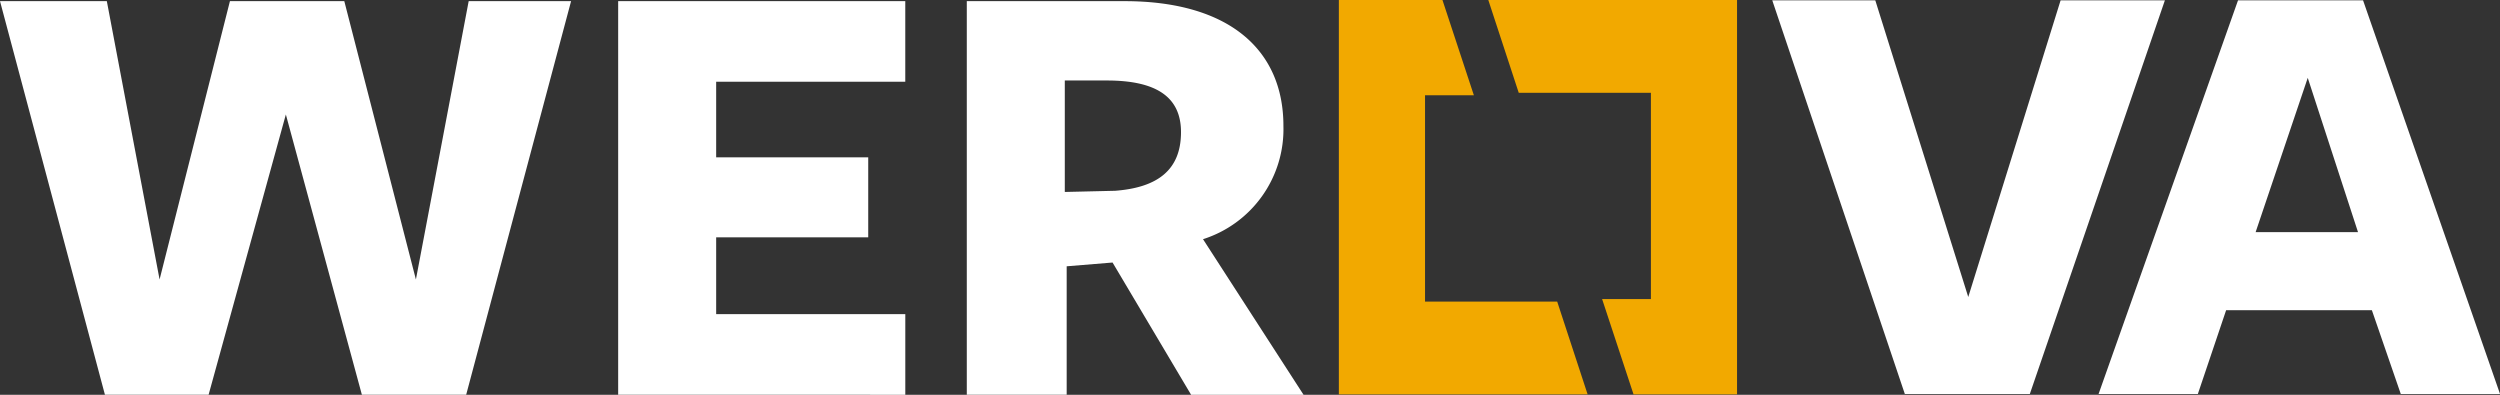
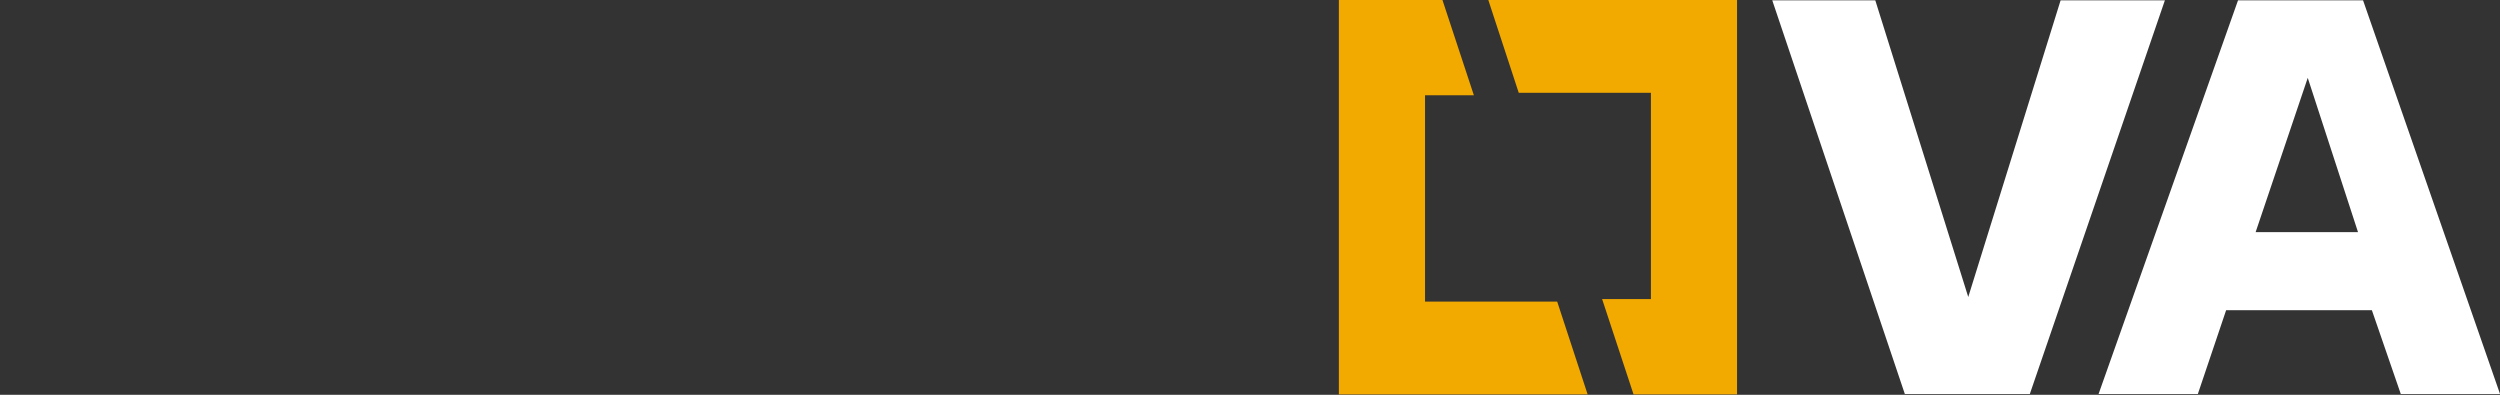
<svg xmlns="http://www.w3.org/2000/svg" width="119.361" height="18.848" viewBox="0 0 119.361 18.848">
  <rect x="0" y="0" width="119.361" height="18.848" fill="#333333" stroke="none" />
  <defs>
    <clipPath id="clip-path">
      <rect id="Rectangle_45" data-name="Rectangle 45" width="119.361" height="18.847" fill="none" />
    </clipPath>
  </defs>
  <g id="Group_20" data-name="Group 20" transform="translate(0 0)">
    <path id="Path_187" data-name="Path 187" d="M273.147.054l-4.409,14.163L264.3.054h-4.919l6.329,18.794h5.968L278.126.054Zm11.8,3.7,2.4,7.367h-4.889Zm-3.329-3.7-6.658,18.794h4.74l1.35-4h6.959l1.38,4h4.739L287.588.054Z" transform="translate(-174.765 -0.037)" fill="#fff" />
-     <path id="Path_188" data-name="Path 188" d="M195.954,0V18.829h11.877l-1.453-4.43h-6.31V4.549H202.4L200.9,0Z" transform="translate(-132.031 0)" fill="#f2a900" />
+     <path id="Path_188" data-name="Path 188" d="M195.954,0V18.829h11.877l-1.453-4.43h-6.31V4.549H202.4L200.9,0" transform="translate(-132.031 0)" fill="#f2a900" />
    <path id="Path_189" data-name="Path 189" d="M217.824,0l1.453,4.43h6.311v9.85h-2.33l1.5,4.549H229.7V0Z" transform="translate(-146.766 0)" fill="#f2a900" />
    <g id="Group_19" data-name="Group 19" transform="translate(0 0)">
      <g id="Group_18" data-name="Group 18" clip-path="url(#clip-path)">
-         <path id="Path_190" data-name="Path 190" d="M50.838,9.276V3.954h2.009c2.4,0,3.539.812,3.539,2.466,0,1.8-1.11,2.646-3.149,2.8Zm.09,3.549,2.19-.18,3.75,6.314h5.369l-4.8-7.428a5.511,5.511,0,0,0,3.839-5.412c0-3.639-2.609-5.953-7.588-5.953H46.159V18.958h4.769Zm-7.705,6.134V15.11H34.193V11.441h7.26V7.622h-7.26V4.013h9.029V.165H29.514V18.958ZM13.648,5.577l3.63,13.381h4.979L27.266.165H22.377l-2.52,13.29L16.438.165H10.978L7.619,13.455,5.1.165H0L5.01,18.958H9.959Z" transform="translate(0 -0.111)" fill="#fff" />
-       </g>
+         </g>
    </g>
  </g>
</svg>